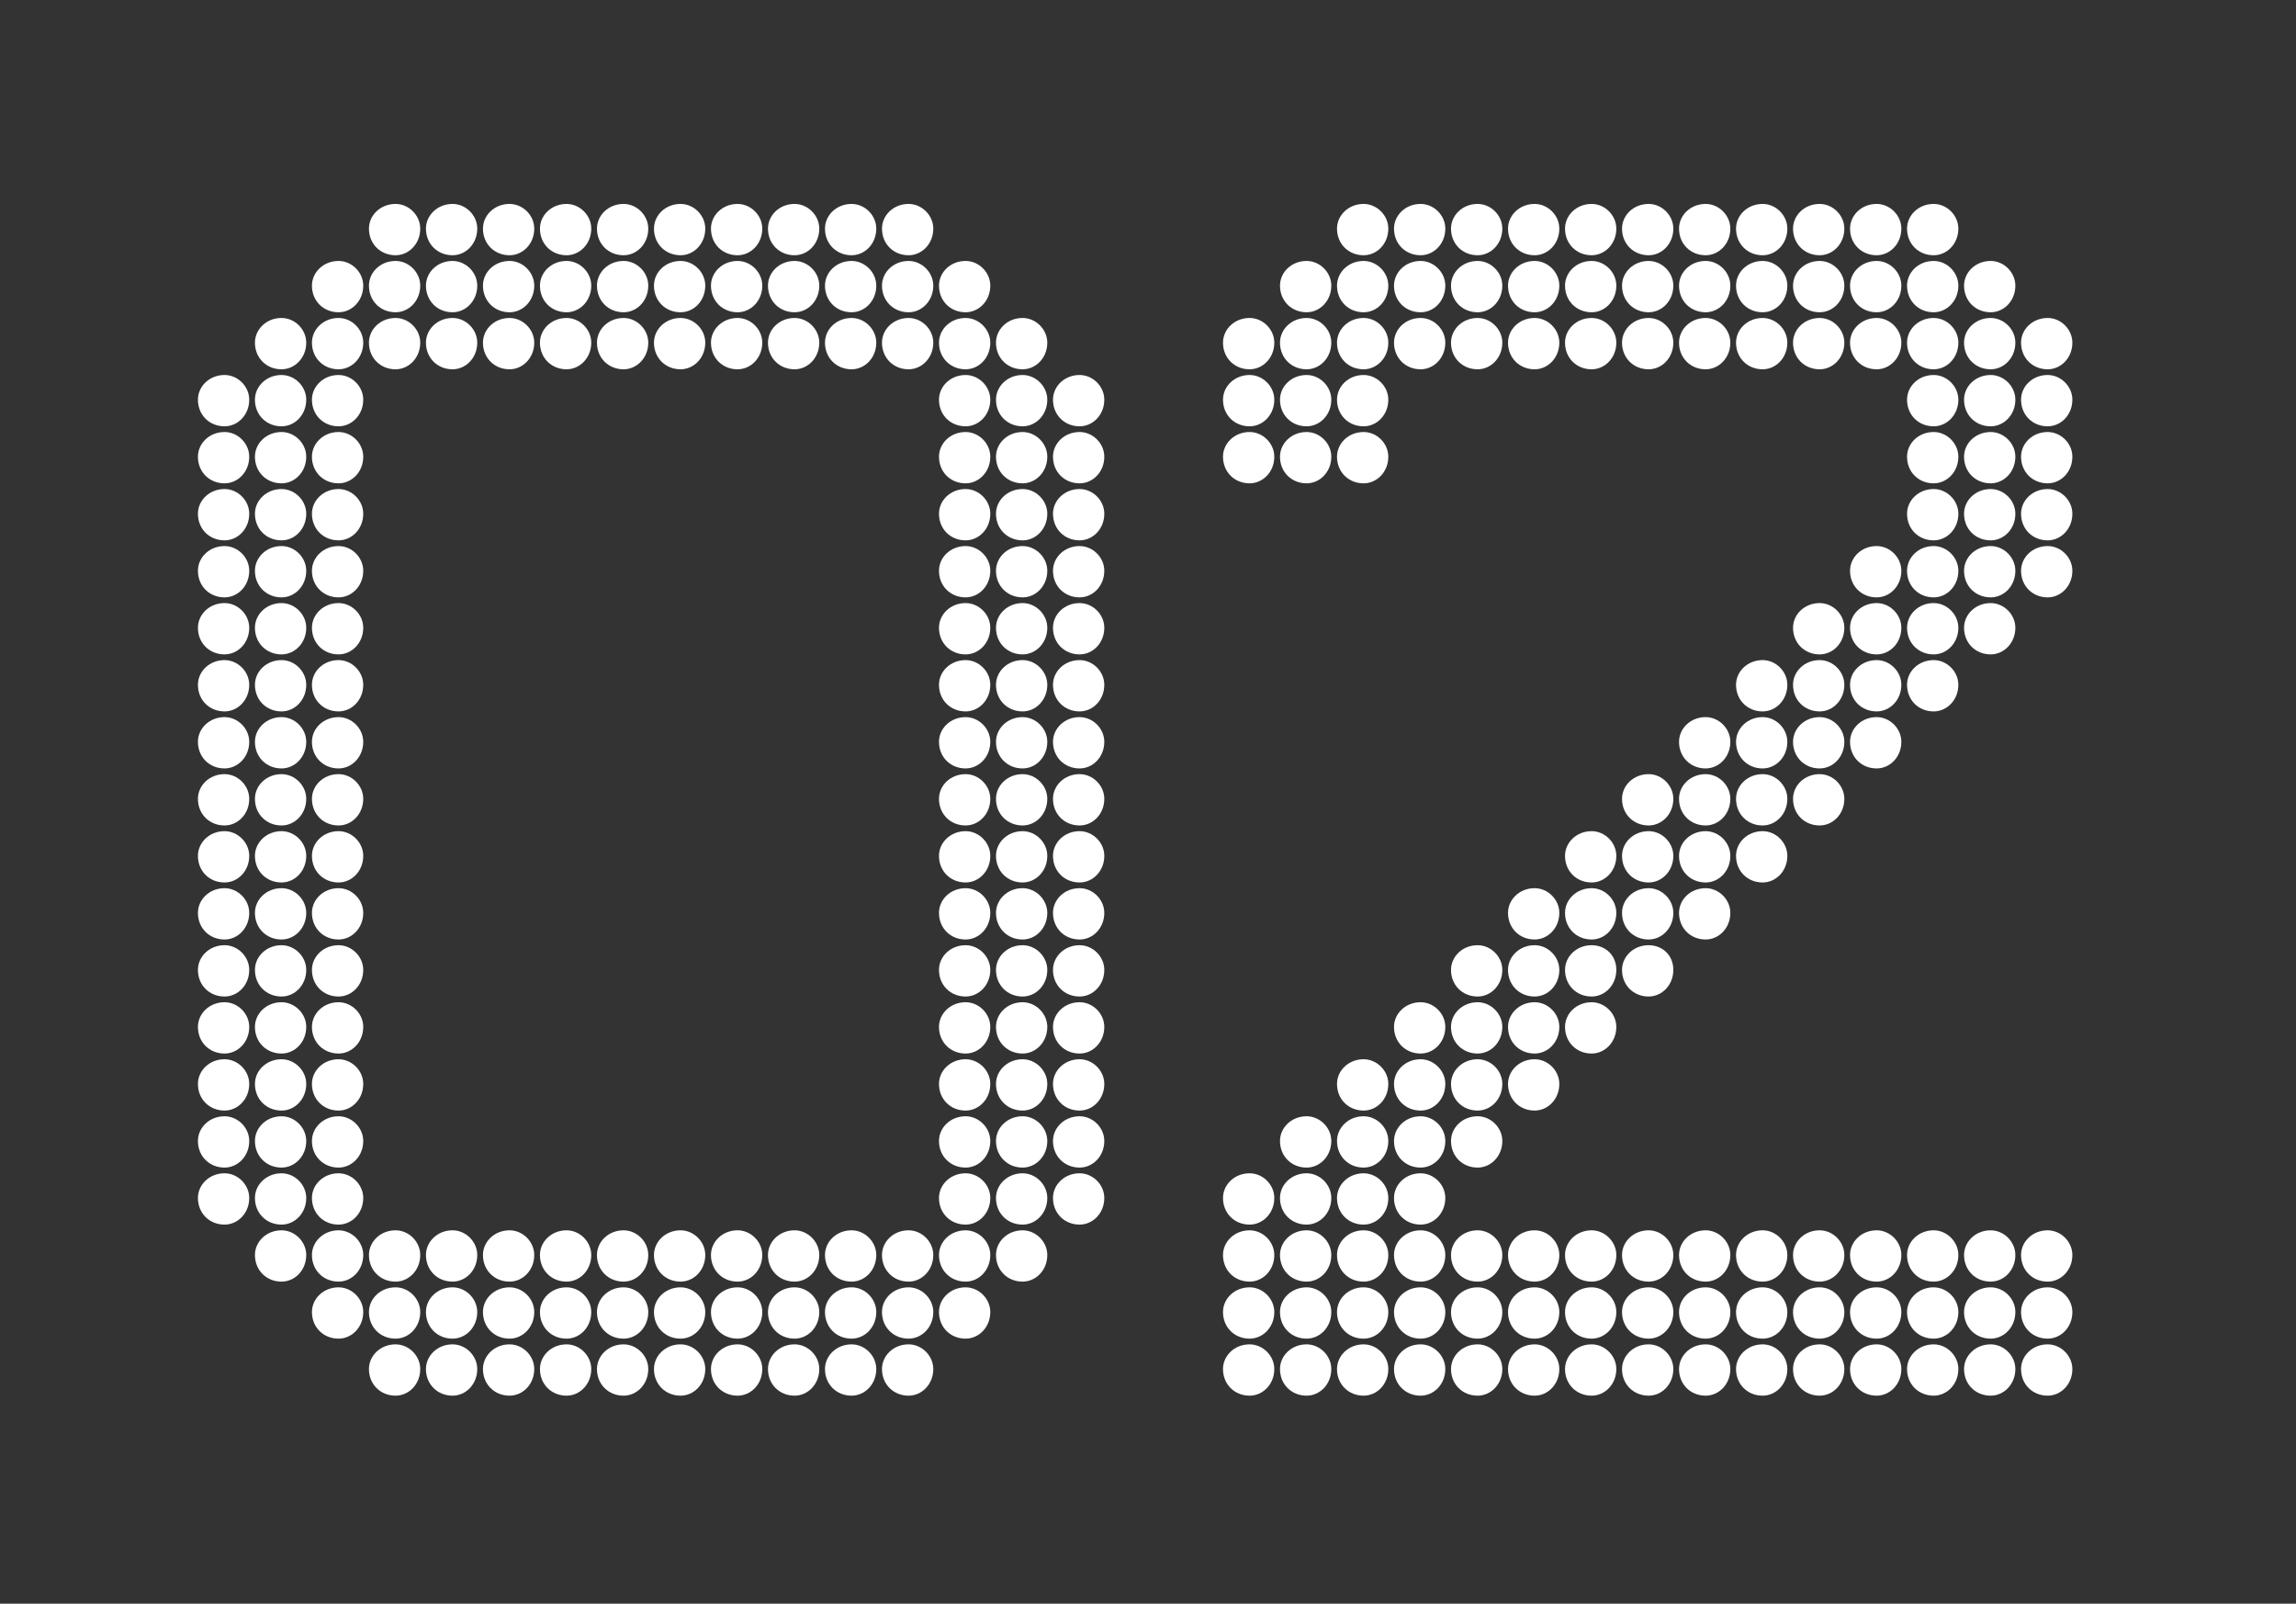
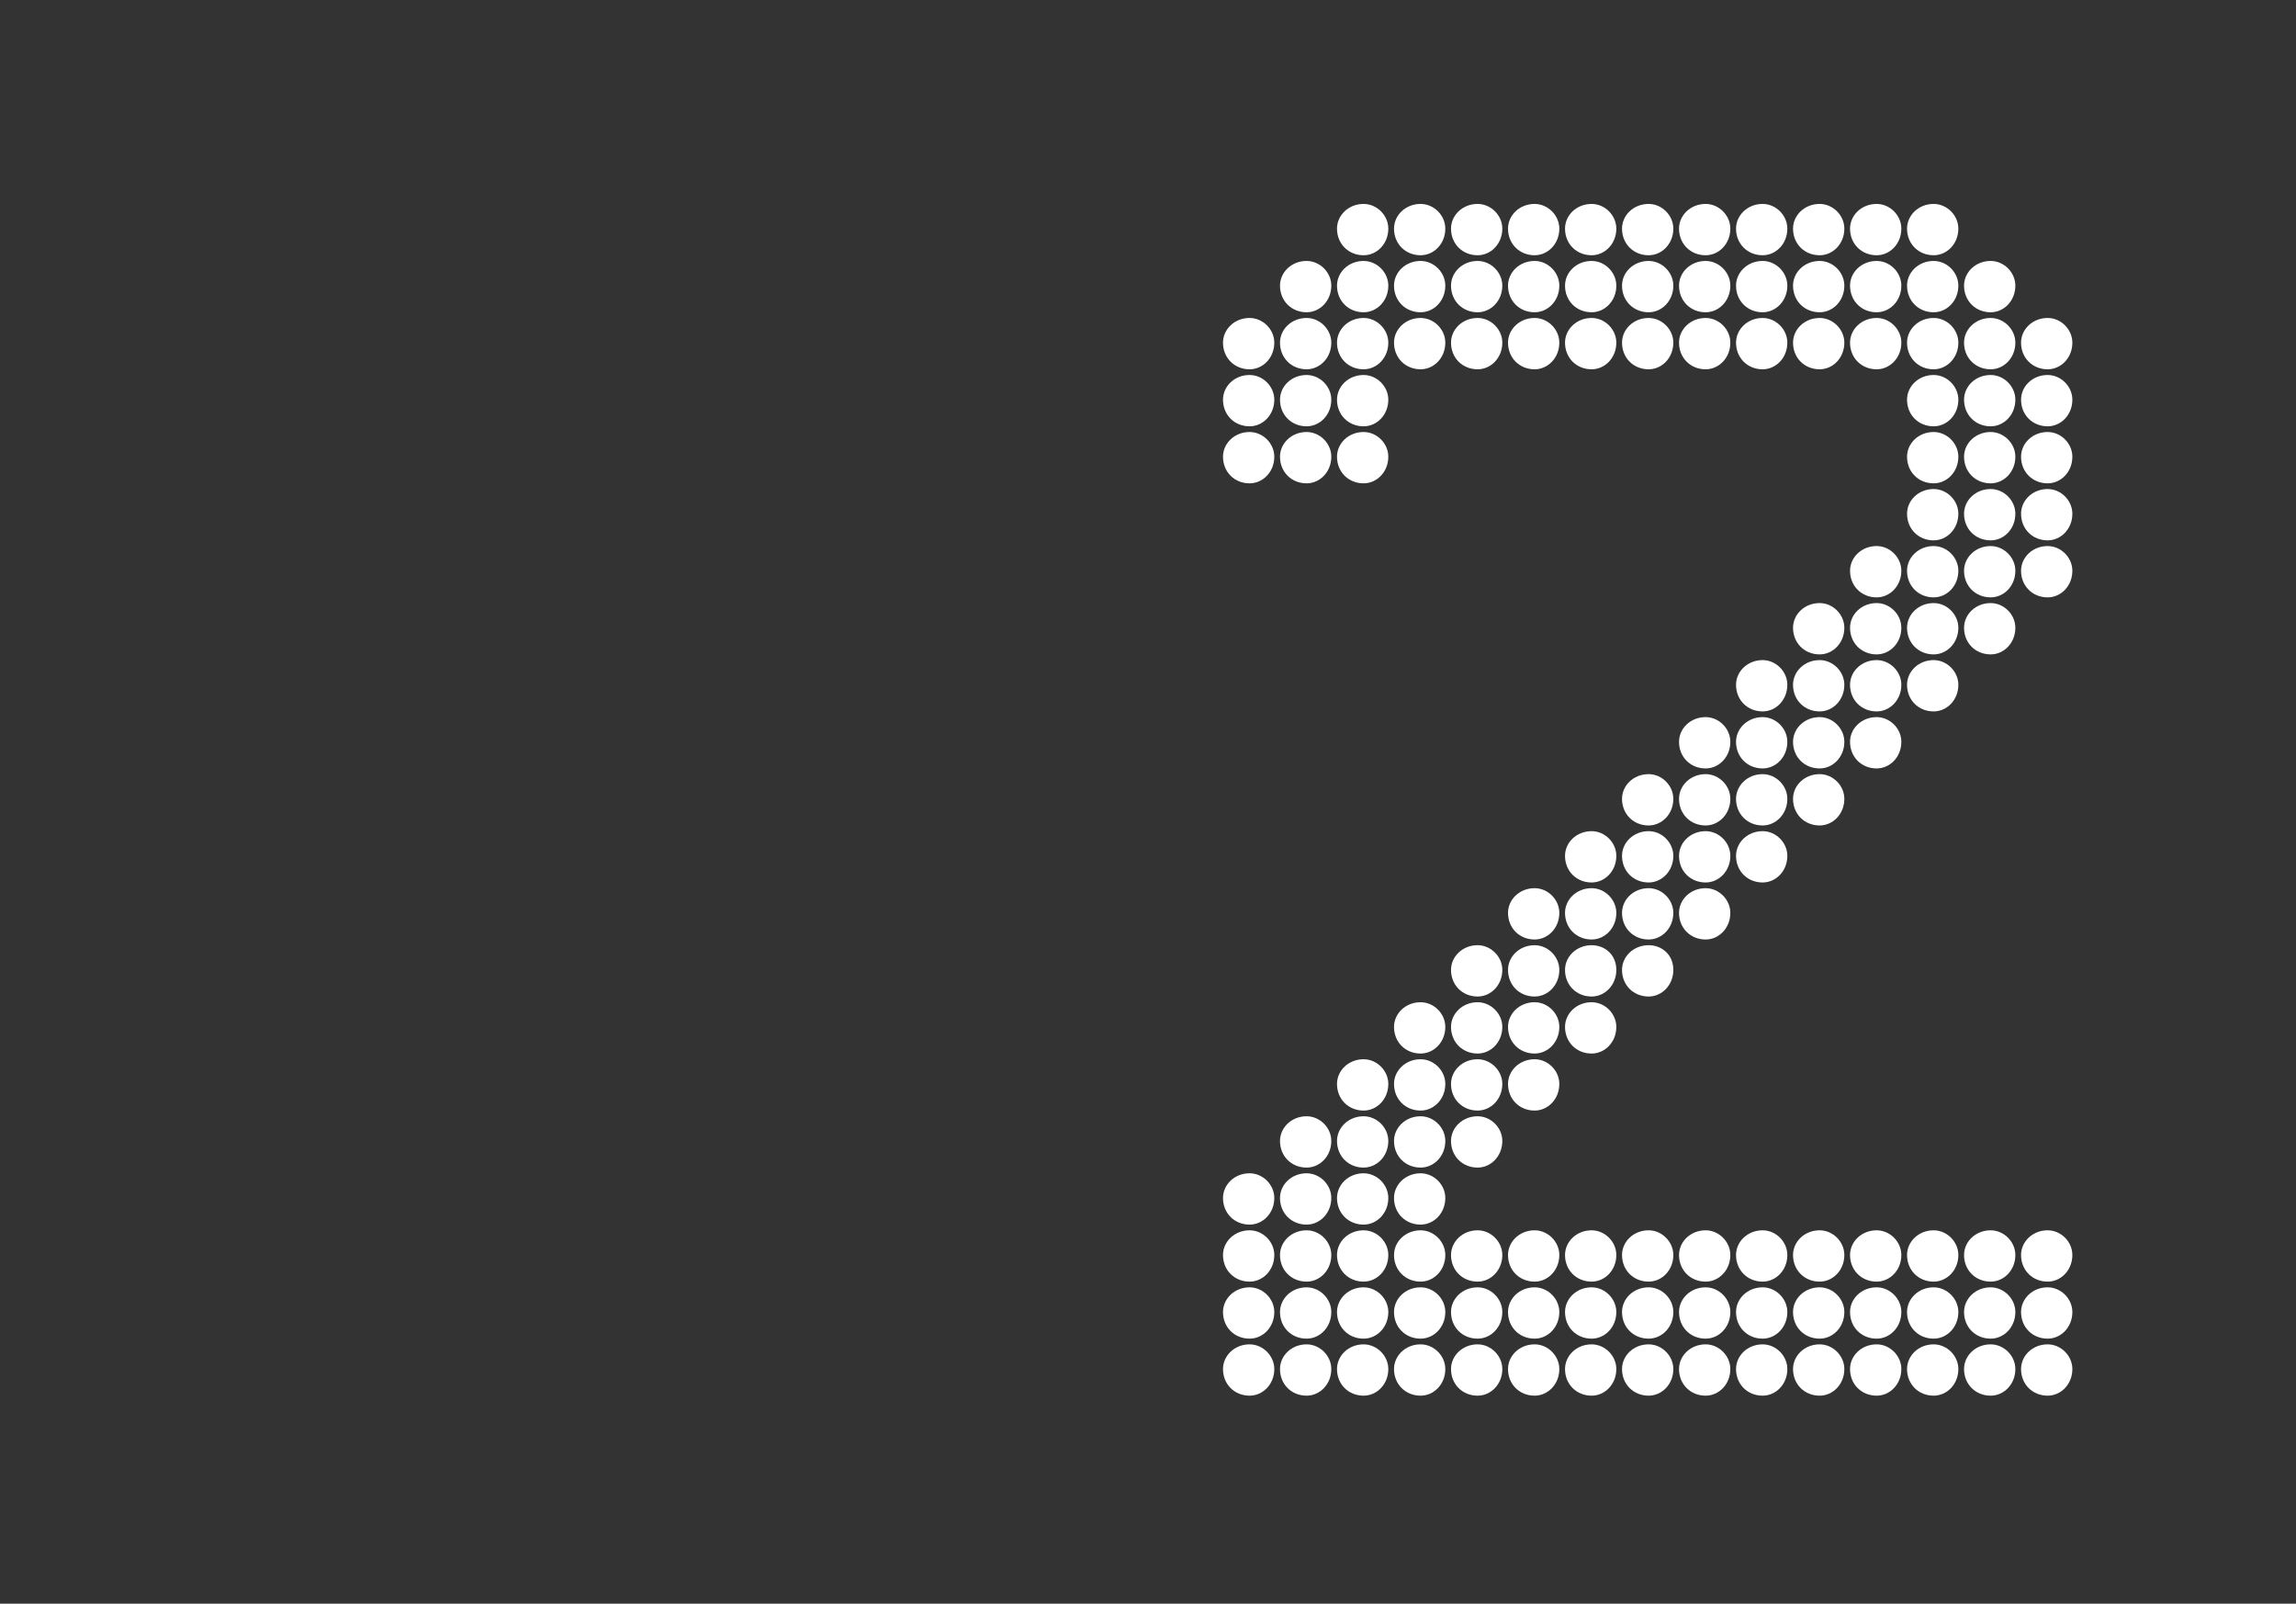
<svg xmlns="http://www.w3.org/2000/svg" fill="none" viewBox="0 0 116 81" height="81" width="116">
  <rect x="0" y="0" width="116" height="81" fill="#333333" stroke="none" />
-   <path fill="white" d="M17.104 67.612C16.336 67.612 15.76 67.036 15.76 66.268C15.76 65.596 16.336 65.02 17.104 65.02C17.776 65.02 18.352 65.596 18.352 66.268C18.352 67.036 17.776 67.612 17.104 67.612ZM10 60.508C10 59.836 10.576 59.26 11.344 59.26C12.016 59.26 12.592 59.836 12.592 60.508C12.592 61.276 12.016 61.852 11.344 61.852C10.576 61.852 10 61.276 10 60.508ZM10 57.628C10 56.956 10.576 56.38 11.344 56.38C12.016 56.38 12.592 56.956 12.592 57.628C12.592 58.396 12.016 58.972 11.344 58.972C10.576 58.972 10 58.396 10 57.628ZM10 54.748C10 54.076 10.576 53.5 11.344 53.5C12.016 53.5 12.592 54.076 12.592 54.748C12.592 55.516 12.016 56.092 11.344 56.092C10.576 56.092 10 55.516 10 54.748ZM10 51.868C10 51.196 10.576 50.62 11.344 50.62C12.016 50.62 12.592 51.196 12.592 51.868C12.592 52.636 12.016 53.212 11.344 53.212C10.576 53.212 10 52.636 10 51.868ZM10 48.988C10 48.316 10.576 47.74 11.344 47.74C12.016 47.74 12.592 48.316 12.592 48.988C12.592 49.756 12.016 50.332 11.344 50.332C10.576 50.332 10 49.756 10 48.988ZM10 46.108C10 45.436 10.576 44.86 11.344 44.86C12.016 44.86 12.592 45.436 12.592 46.108C12.592 46.876 12.016 47.452 11.344 47.452C10.576 47.452 10 46.876 10 46.108ZM10 43.228C10 42.556 10.576 41.98 11.344 41.98C12.016 41.98 12.592 42.556 12.592 43.228C12.592 43.996 12.016 44.572 11.344 44.572C10.576 44.572 10 43.996 10 43.228ZM10 40.348C10 39.676 10.576 39.1 11.344 39.1C12.016 39.1 12.592 39.676 12.592 40.348C12.592 41.116 12.016 41.692 11.344 41.692C10.576 41.692 10 41.116 10 40.348ZM10 37.468C10 36.796 10.576 36.22 11.344 36.22C12.016 36.22 12.592 36.796 12.592 37.468C12.592 38.236 12.016 38.812 11.344 38.812C10.576 38.812 10 38.236 10 37.468ZM10 34.588C10 33.916 10.576 33.34 11.344 33.34C12.016 33.34 12.592 33.916 12.592 34.588C12.592 35.356 12.016 35.932 11.344 35.932C10.576 35.932 10 35.356 10 34.588ZM10 31.708C10 31.036 10.576 30.46 11.344 30.46C12.016 30.46 12.592 31.036 12.592 31.708C12.592 32.476 12.016 33.052 11.344 33.052C10.576 33.052 10 32.476 10 31.708ZM10 28.828C10 28.156 10.576 27.58 11.344 27.58C12.016 27.58 12.592 28.156 12.592 28.828C12.592 29.596 12.016 30.172 11.344 30.172C10.576 30.172 10 29.596 10 28.828ZM10 25.948C10 25.276 10.576 24.7 11.344 24.7C12.016 24.7 12.592 25.276 12.592 25.948C12.592 26.716 12.016 27.292 11.344 27.292C10.576 27.292 10 26.716 10 25.948ZM10 23.068C10 22.396 10.576 21.82 11.344 21.82C12.016 21.82 12.592 22.396 12.592 23.068C12.592 23.836 12.016 24.412 11.344 24.412C10.576 24.412 10 23.836 10 23.068ZM10 20.188C10 19.516 10.576 18.94 11.344 18.94C12.016 18.94 12.592 19.516 12.592 20.188C12.592 20.956 12.016 21.532 11.344 21.532C10.576 21.532 10 20.956 10 20.188ZM12.88 63.388C12.88 62.716 13.456 62.14 14.224 62.14C14.896 62.14 15.472 62.716 15.472 63.388C15.472 64.156 14.896 64.732 14.224 64.732C13.456 64.732 12.88 64.156 12.88 63.388ZM12.88 60.508C12.88 59.836 13.456 59.26 14.224 59.26C14.896 59.26 15.472 59.836 15.472 60.508C15.472 61.276 14.896 61.852 14.224 61.852C13.456 61.852 12.88 61.276 12.88 60.508ZM12.88 57.628C12.88 56.956 13.456 56.38 14.224 56.38C14.896 56.38 15.472 56.956 15.472 57.628C15.472 58.396 14.896 58.972 14.224 58.972C13.456 58.972 12.88 58.396 12.88 57.628ZM12.88 54.748C12.88 54.076 13.456 53.5 14.224 53.5C14.896 53.5 15.472 54.076 15.472 54.748C15.472 55.516 14.896 56.092 14.224 56.092C13.456 56.092 12.88 55.516 12.88 54.748ZM12.88 51.868C12.88 51.196 13.456 50.62 14.224 50.62C14.896 50.62 15.472 51.196 15.472 51.868C15.472 52.636 14.896 53.212 14.224 53.212C13.456 53.212 12.88 52.636 12.88 51.868ZM12.88 48.988C12.88 48.316 13.456 47.74 14.224 47.74C14.896 47.74 15.472 48.316 15.472 48.988C15.472 49.756 14.896 50.332 14.224 50.332C13.456 50.332 12.88 49.756 12.88 48.988ZM12.88 46.108C12.88 45.436 13.456 44.86 14.224 44.86C14.896 44.86 15.472 45.436 15.472 46.108C15.472 46.876 14.896 47.452 14.224 47.452C13.456 47.452 12.88 46.876 12.88 46.108ZM12.88 43.228C12.88 42.556 13.456 41.98 14.224 41.98C14.896 41.98 15.472 42.556 15.472 43.228C15.472 43.996 14.896 44.572 14.224 44.572C13.456 44.572 12.88 43.996 12.88 43.228ZM12.88 40.348C12.88 39.676 13.456 39.1 14.224 39.1C14.896 39.1 15.472 39.676 15.472 40.348C15.472 41.116 14.896 41.692 14.224 41.692C13.456 41.692 12.88 41.116 12.88 40.348ZM12.88 37.468C12.88 36.796 13.456 36.22 14.224 36.22C14.896 36.22 15.472 36.796 15.472 37.468C15.472 38.236 14.896 38.812 14.224 38.812C13.456 38.812 12.88 38.236 12.88 37.468ZM12.88 34.588C12.88 33.916 13.456 33.34 14.224 33.34C14.896 33.34 15.472 33.916 15.472 34.588C15.472 35.356 14.896 35.932 14.224 35.932C13.456 35.932 12.88 35.356 12.88 34.588ZM12.88 31.708C12.88 31.036 13.456 30.46 14.224 30.46C14.896 30.46 15.472 31.036 15.472 31.708C15.472 32.476 14.896 33.052 14.224 33.052C13.456 33.052 12.88 32.476 12.88 31.708ZM12.88 28.828C12.88 28.156 13.456 27.58 14.224 27.58C14.896 27.58 15.472 28.156 15.472 28.828C15.472 29.596 14.896 30.172 14.224 30.172C13.456 30.172 12.88 29.596 12.88 28.828ZM12.88 25.948C12.88 25.276 13.456 24.7 14.224 24.7C14.896 24.7 15.472 25.276 15.472 25.948C15.472 26.716 14.896 27.292 14.224 27.292C13.456 27.292 12.88 26.716 12.88 25.948ZM12.88 23.068C12.88 22.396 13.456 21.82 14.224 21.82C14.896 21.82 15.472 22.396 15.472 23.068C15.472 23.836 14.896 24.412 14.224 24.412C13.456 24.412 12.88 23.836 12.88 23.068ZM12.88 20.188C12.88 19.516 13.456 18.94 14.224 18.94C14.896 18.94 15.472 19.516 15.472 20.188C15.472 20.956 14.896 21.532 14.224 21.532C13.456 21.532 12.88 20.956 12.88 20.188ZM12.88 17.308C12.88 16.636 13.456 16.06 14.224 16.06C14.896 16.06 15.472 16.636 15.472 17.308C15.472 18.076 14.896 18.652 14.224 18.652C13.456 18.652 12.88 18.076 12.88 17.308ZM15.76 63.388C15.76 62.716 16.336 62.14 17.104 62.14C17.776 62.14 18.352 62.716 18.352 63.388C18.352 64.156 17.776 64.732 17.104 64.732C16.336 64.732 15.76 64.156 15.76 63.388ZM15.76 60.508C15.76 59.836 16.336 59.26 17.104 59.26C17.776 59.26 18.352 59.836 18.352 60.508C18.352 61.276 17.776 61.852 17.104 61.852C16.336 61.852 15.76 61.276 15.76 60.508ZM15.76 57.628C15.76 56.956 16.336 56.38 17.104 56.38C17.776 56.38 18.352 56.956 18.352 57.628C18.352 58.396 17.776 58.972 17.104 58.972C16.336 58.972 15.76 58.396 15.76 57.628ZM15.76 54.748C15.76 54.076 16.336 53.5 17.104 53.5C17.776 53.5 18.352 54.076 18.352 54.748C18.352 55.516 17.776 56.092 17.104 56.092C16.336 56.092 15.76 55.516 15.76 54.748ZM15.76 51.868C15.76 51.196 16.336 50.62 17.104 50.62C17.776 50.62 18.352 51.196 18.352 51.868C18.352 52.636 17.776 53.212 17.104 53.212C16.336 53.212 15.76 52.636 15.76 51.868ZM15.76 48.988C15.76 48.316 16.336 47.74 17.104 47.74C17.776 47.74 18.352 48.316 18.352 48.988C18.352 49.756 17.776 50.332 17.104 50.332C16.336 50.332 15.76 49.756 15.76 48.988ZM15.76 46.108C15.76 45.436 16.336 44.86 17.104 44.86C17.776 44.86 18.352 45.436 18.352 46.108C18.352 46.876 17.776 47.452 17.104 47.452C16.336 47.452 15.76 46.876 15.76 46.108ZM15.76 43.228C15.76 42.556 16.336 41.98 17.104 41.98C17.776 41.98 18.352 42.556 18.352 43.228C18.352 43.996 17.776 44.572 17.104 44.572C16.336 44.572 15.76 43.996 15.76 43.228ZM15.76 40.348C15.76 39.676 16.336 39.1 17.104 39.1C17.776 39.1 18.352 39.676 18.352 40.348C18.352 41.116 17.776 41.692 17.104 41.692C16.336 41.692 15.76 41.116 15.76 40.348ZM15.76 37.468C15.76 36.796 16.336 36.22 17.104 36.22C17.776 36.22 18.352 36.796 18.352 37.468C18.352 38.236 17.776 38.812 17.104 38.812C16.336 38.812 15.76 38.236 15.76 37.468ZM15.76 34.588C15.76 33.916 16.336 33.34 17.104 33.34C17.776 33.34 18.352 33.916 18.352 34.588C18.352 35.356 17.776 35.932 17.104 35.932C16.336 35.932 15.76 35.356 15.76 34.588ZM15.76 31.708C15.76 31.036 16.336 30.46 17.104 30.46C17.776 30.46 18.352 31.036 18.352 31.708C18.352 32.476 17.776 33.052 17.104 33.052C16.336 33.052 15.76 32.476 15.76 31.708ZM15.76 28.828C15.76 28.156 16.336 27.58 17.104 27.58C17.776 27.58 18.352 28.156 18.352 28.828C18.352 29.596 17.776 30.172 17.104 30.172C16.336 30.172 15.76 29.596 15.76 28.828ZM15.76 25.948C15.76 25.276 16.336 24.7 17.104 24.7C17.776 24.7 18.352 25.276 18.352 25.948C18.352 26.716 17.776 27.292 17.104 27.292C16.336 27.292 15.76 26.716 15.76 25.948ZM15.76 23.068C15.76 22.396 16.336 21.82 17.104 21.82C17.776 21.82 18.352 22.396 18.352 23.068C18.352 23.836 17.776 24.412 17.104 24.412C16.336 24.412 15.76 23.836 15.76 23.068ZM15.76 20.188C15.76 19.516 16.336 18.94 17.104 18.94C17.776 18.94 18.352 19.516 18.352 20.188C18.352 20.956 17.776 21.532 17.104 21.532C16.336 21.532 15.76 20.956 15.76 20.188ZM15.76 17.308C15.76 16.636 16.336 16.06 17.104 16.06C17.776 16.06 18.352 16.636 18.352 17.308C18.352 18.076 17.776 18.652 17.104 18.652C16.336 18.652 15.76 18.076 15.76 17.308ZM15.76 14.428C15.76 13.756 16.336 13.18 17.104 13.18C17.776 13.18 18.352 13.756 18.352 14.428C18.352 15.196 17.776 15.772 17.104 15.772C16.336 15.772 15.76 15.196 15.76 14.428ZM18.64 69.148C18.64 68.476 19.216 67.9 19.984 67.9C20.656 67.9 21.232 68.476 21.232 69.148C21.232 69.916 20.656 70.492 19.984 70.492C19.216 70.492 18.64 69.916 18.64 69.148ZM18.64 66.268C18.64 65.596 19.216 65.02 19.984 65.02C20.656 65.02 21.232 65.596 21.232 66.268C21.232 67.036 20.656 67.612 19.984 67.612C19.216 67.612 18.64 67.036 18.64 66.268ZM18.64 63.388C18.64 62.716 19.216 62.14 19.984 62.14C20.656 62.14 21.232 62.716 21.232 63.388C21.232 64.156 20.656 64.732 19.984 64.732C19.216 64.732 18.64 64.156 18.64 63.388ZM18.64 17.308C18.64 16.636 19.216 16.06 19.984 16.06C20.656 16.06 21.232 16.636 21.232 17.308C21.232 18.076 20.656 18.652 19.984 18.652C19.216 18.652 18.64 18.076 18.64 17.308ZM18.64 14.428C18.64 13.756 19.216 13.18 19.984 13.18C20.656 13.18 21.232 13.756 21.232 14.428C21.232 15.196 20.656 15.772 19.984 15.772C19.216 15.772 18.64 15.196 18.64 14.428ZM18.64 11.548C18.64 10.876 19.216 10.3 19.984 10.3C20.656 10.3 21.232 10.876 21.232 11.548C21.232 12.316 20.656 12.892 19.984 12.892C19.216 12.892 18.64 12.316 18.64 11.548ZM21.52 69.148C21.52 68.476 22.096 67.9 22.864 67.9C23.536 67.9 24.112 68.476 24.112 69.148C24.112 69.916 23.536 70.492 22.864 70.492C22.096 70.492 21.52 69.916 21.52 69.148ZM21.52 66.268C21.52 65.596 22.096 65.02 22.864 65.02C23.536 65.02 24.112 65.596 24.112 66.268C24.112 67.036 23.536 67.612 22.864 67.612C22.096 67.612 21.52 67.036 21.52 66.268ZM21.52 63.388C21.52 62.716 22.096 62.14 22.864 62.14C23.536 62.14 24.112 62.716 24.112 63.388C24.112 64.156 23.536 64.732 22.864 64.732C22.096 64.732 21.52 64.156 21.52 63.388ZM21.52 17.308C21.52 16.636 22.096 16.06 22.864 16.06C23.536 16.06 24.112 16.636 24.112 17.308C24.112 18.076 23.536 18.652 22.864 18.652C22.096 18.652 21.52 18.076 21.52 17.308ZM21.52 14.428C21.52 13.756 22.096 13.18 22.864 13.18C23.536 13.18 24.112 13.756 24.112 14.428C24.112 15.196 23.536 15.772 22.864 15.772C22.096 15.772 21.52 15.196 21.52 14.428ZM21.52 11.548C21.52 10.876 22.096 10.3 22.864 10.3C23.536 10.3 24.112 10.876 24.112 11.548C24.112 12.316 23.536 12.892 22.864 12.892C22.096 12.892 21.52 12.316 21.52 11.548ZM24.4 69.148C24.4 68.476 24.976 67.9 25.744 67.9C26.416 67.9 26.992 68.476 26.992 69.148C26.992 69.916 26.416 70.492 25.744 70.492C24.976 70.492 24.4 69.916 24.4 69.148ZM24.4 66.268C24.4 65.596 24.976 65.02 25.744 65.02C26.416 65.02 26.992 65.596 26.992 66.268C26.992 67.036 26.416 67.612 25.744 67.612C24.976 67.612 24.4 67.036 24.4 66.268ZM24.4 63.388C24.4 62.716 24.976 62.14 25.744 62.14C26.416 62.14 26.992 62.716 26.992 63.388C26.992 64.156 26.416 64.732 25.744 64.732C24.976 64.732 24.4 64.156 24.4 63.388ZM24.4 17.308C24.4 16.636 24.976 16.06 25.744 16.06C26.416 16.06 26.992 16.636 26.992 17.308C26.992 18.076 26.416 18.652 25.744 18.652C24.976 18.652 24.4 18.076 24.4 17.308ZM24.4 14.428C24.4 13.756 24.976 13.18 25.744 13.18C26.416 13.18 26.992 13.756 26.992 14.428C26.992 15.196 26.416 15.772 25.744 15.772C24.976 15.772 24.4 15.196 24.4 14.428ZM24.4 11.548C24.4 10.876 24.976 10.3 25.744 10.3C26.416 10.3 26.992 10.876 26.992 11.548C26.992 12.316 26.416 12.892 25.744 12.892C24.976 12.892 24.4 12.316 24.4 11.548ZM27.28 69.148C27.28 68.476 27.856 67.9 28.624 67.9C29.296 67.9 29.872 68.476 29.872 69.148C29.872 69.916 29.296 70.492 28.624 70.492C27.856 70.492 27.28 69.916 27.28 69.148ZM27.28 66.268C27.28 65.596 27.856 65.02 28.624 65.02C29.296 65.02 29.872 65.596 29.872 66.268C29.872 67.036 29.296 67.612 28.624 67.612C27.856 67.612 27.28 67.036 27.28 66.268ZM27.28 63.388C27.28 62.716 27.856 62.14 28.624 62.14C29.296 62.14 29.872 62.716 29.872 63.388C29.872 64.156 29.296 64.732 28.624 64.732C27.856 64.732 27.28 64.156 27.28 63.388ZM27.28 17.308C27.28 16.636 27.856 16.06 28.624 16.06C29.296 16.06 29.872 16.636 29.872 17.308C29.872 18.076 29.296 18.652 28.624 18.652C27.856 18.652 27.28 18.076 27.28 17.308ZM27.28 14.428C27.28 13.756 27.856 13.18 28.624 13.18C29.296 13.18 29.872 13.756 29.872 14.428C29.872 15.196 29.296 15.772 28.624 15.772C27.856 15.772 27.28 15.196 27.28 14.428ZM27.28 11.548C27.28 10.876 27.856 10.3 28.624 10.3C29.296 10.3 29.872 10.876 29.872 11.548C29.872 12.316 29.296 12.892 28.624 12.892C27.856 12.892 27.28 12.316 27.28 11.548ZM30.16 69.148C30.16 68.476 30.736 67.9 31.504 67.9C32.176 67.9 32.752 68.476 32.752 69.148C32.752 69.916 32.176 70.492 31.504 70.492C30.736 70.492 30.16 69.916 30.16 69.148ZM30.16 66.268C30.16 65.596 30.736 65.02 31.504 65.02C32.176 65.02 32.752 65.596 32.752 66.268C32.752 67.036 32.176 67.612 31.504 67.612C30.736 67.612 30.16 67.036 30.16 66.268ZM30.16 63.388C30.16 62.716 30.736 62.14 31.504 62.14C32.176 62.14 32.752 62.716 32.752 63.388C32.752 64.156 32.176 64.732 31.504 64.732C30.736 64.732 30.16 64.156 30.16 63.388ZM30.16 17.308C30.16 16.636 30.736 16.06 31.504 16.06C32.176 16.06 32.752 16.636 32.752 17.308C32.752 18.076 32.176 18.652 31.504 18.652C30.736 18.652 30.16 18.076 30.16 17.308ZM30.16 14.428C30.16 13.756 30.736 13.18 31.504 13.18C32.176 13.18 32.752 13.756 32.752 14.428C32.752 15.196 32.176 15.772 31.504 15.772C30.736 15.772 30.16 15.196 30.16 14.428ZM30.16 11.548C30.16 10.876 30.736 10.3 31.504 10.3C32.176 10.3 32.752 10.876 32.752 11.548C32.752 12.316 32.176 12.892 31.504 12.892C30.736 12.892 30.16 12.316 30.16 11.548ZM33.04 69.148C33.04 68.476 33.616 67.9 34.384 67.9C35.056 67.9 35.632 68.476 35.632 69.148C35.632 69.916 35.056 70.492 34.384 70.492C33.616 70.492 33.04 69.916 33.04 69.148ZM33.04 66.268C33.04 65.596 33.616 65.02 34.384 65.02C35.056 65.02 35.632 65.596 35.632 66.268C35.632 67.036 35.056 67.612 34.384 67.612C33.616 67.612 33.04 67.036 33.04 66.268ZM33.04 63.388C33.04 62.716 33.616 62.14 34.384 62.14C35.056 62.14 35.632 62.716 35.632 63.388C35.632 64.156 35.056 64.732 34.384 64.732C33.616 64.732 33.04 64.156 33.04 63.388ZM33.04 17.308C33.04 16.636 33.616 16.06 34.384 16.06C35.056 16.06 35.632 16.636 35.632 17.308C35.632 18.076 35.056 18.652 34.384 18.652C33.616 18.652 33.04 18.076 33.04 17.308ZM33.04 14.428C33.04 13.756 33.616 13.18 34.384 13.18C35.056 13.18 35.632 13.756 35.632 14.428C35.632 15.196 35.056 15.772 34.384 15.772C33.616 15.772 33.04 15.196 33.04 14.428ZM33.04 11.548C33.04 10.876 33.616 10.3 34.384 10.3C35.056 10.3 35.632 10.876 35.632 11.548C35.632 12.316 35.056 12.892 34.384 12.892C33.616 12.892 33.04 12.316 33.04 11.548ZM35.92 69.148C35.92 68.476 36.496 67.9 37.264 67.9C37.936 67.9 38.512 68.476 38.512 69.148C38.512 69.916 37.936 70.492 37.264 70.492C36.496 70.492 35.92 69.916 35.92 69.148ZM35.92 66.268C35.92 65.596 36.496 65.02 37.264 65.02C37.936 65.02 38.512 65.596 38.512 66.268C38.512 67.036 37.936 67.612 37.264 67.612C36.496 67.612 35.92 67.036 35.92 66.268ZM35.92 63.388C35.92 62.716 36.496 62.14 37.264 62.14C37.936 62.14 38.512 62.716 38.512 63.388C38.512 64.156 37.936 64.732 37.264 64.732C36.496 64.732 35.92 64.156 35.92 63.388ZM35.92 17.308C35.92 16.636 36.496 16.06 37.264 16.06C37.936 16.06 38.512 16.636 38.512 17.308C38.512 18.076 37.936 18.652 37.264 18.652C36.496 18.652 35.92 18.076 35.92 17.308ZM35.92 14.428C35.92 13.756 36.496 13.18 37.264 13.18C37.936 13.18 38.512 13.756 38.512 14.428C38.512 15.196 37.936 15.772 37.264 15.772C36.496 15.772 35.92 15.196 35.92 14.428ZM35.92 11.548C35.92 10.876 36.496 10.3 37.264 10.3C37.936 10.3 38.512 10.876 38.512 11.548C38.512 12.316 37.936 12.892 37.264 12.892C36.496 12.892 35.92 12.316 35.92 11.548ZM38.8 69.148C38.8 68.476 39.376 67.9 40.144 67.9C40.816 67.9 41.392 68.476 41.392 69.148C41.392 69.916 40.816 70.492 40.144 70.492C39.376 70.492 38.8 69.916 38.8 69.148ZM38.8 66.268C38.8 65.596 39.376 65.02 40.144 65.02C40.816 65.02 41.392 65.596 41.392 66.268C41.392 67.036 40.816 67.612 40.144 67.612C39.376 67.612 38.8 67.036 38.8 66.268ZM38.8 63.388C38.8 62.716 39.376 62.14 40.144 62.14C40.816 62.14 41.392 62.716 41.392 63.388C41.392 64.156 40.816 64.732 40.144 64.732C39.376 64.732 38.8 64.156 38.8 63.388ZM38.8 17.308C38.8 16.636 39.376 16.06 40.144 16.06C40.816 16.06 41.392 16.636 41.392 17.308C41.392 18.076 40.816 18.652 40.144 18.652C39.376 18.652 38.8 18.076 38.8 17.308ZM38.8 14.428C38.8 13.756 39.376 13.18 40.144 13.18C40.816 13.18 41.392 13.756 41.392 14.428C41.392 15.196 40.816 15.772 40.144 15.772C39.376 15.772 38.8 15.196 38.8 14.428ZM38.8 11.548C38.8 10.876 39.376 10.3 40.144 10.3C40.816 10.3 41.392 10.876 41.392 11.548C41.392 12.316 40.816 12.892 40.144 12.892C39.376 12.892 38.8 12.316 38.8 11.548ZM41.68 69.148C41.68 68.476 42.256 67.9 43.024 67.9C43.696 67.9 44.272 68.476 44.272 69.148C44.272 69.916 43.696 70.492 43.024 70.492C42.256 70.492 41.68 69.916 41.68 69.148ZM41.68 66.268C41.68 65.596 42.256 65.02 43.024 65.02C43.696 65.02 44.272 65.596 44.272 66.268C44.272 67.036 43.696 67.612 43.024 67.612C42.256 67.612 41.68 67.036 41.68 66.268ZM41.68 63.388C41.68 62.716 42.256 62.14 43.024 62.14C43.696 62.14 44.272 62.716 44.272 63.388C44.272 64.156 43.696 64.732 43.024 64.732C42.256 64.732 41.68 64.156 41.68 63.388ZM41.68 17.308C41.68 16.636 42.256 16.06 43.024 16.06C43.696 16.06 44.272 16.636 44.272 17.308C44.272 18.076 43.696 18.652 43.024 18.652C42.256 18.652 41.68 18.076 41.68 17.308ZM41.68 14.428C41.68 13.756 42.256 13.18 43.024 13.18C43.696 13.18 44.272 13.756 44.272 14.428C44.272 15.196 43.696 15.772 43.024 15.772C42.256 15.772 41.68 15.196 41.68 14.428ZM41.68 11.548C41.68 10.876 42.256 10.3 43.024 10.3C43.696 10.3 44.272 10.876 44.272 11.548C44.272 12.316 43.696 12.892 43.024 12.892C42.256 12.892 41.68 12.316 41.68 11.548ZM44.56 69.148C44.56 68.476 45.136 67.9 45.904 67.9C46.576 67.9 47.152 68.476 47.152 69.148C47.152 69.916 46.576 70.492 45.904 70.492C45.136 70.492 44.56 69.916 44.56 69.148ZM44.56 66.268C44.56 65.596 45.136 65.02 45.904 65.02C46.576 65.02 47.152 65.596 47.152 66.268C47.152 67.036 46.576 67.612 45.904 67.612C45.136 67.612 44.56 67.036 44.56 66.268ZM44.56 63.388C44.56 62.716 45.136 62.14 45.904 62.14C46.576 62.14 47.152 62.716 47.152 63.388C47.152 64.156 46.576 64.732 45.904 64.732C45.136 64.732 44.56 64.156 44.56 63.388ZM44.56 17.308C44.56 16.636 45.136 16.06 45.904 16.06C46.576 16.06 47.152 16.636 47.152 17.308C47.152 18.076 46.576 18.652 45.904 18.652C45.136 18.652 44.56 18.076 44.56 17.308ZM44.56 14.428C44.56 13.756 45.136 13.18 45.904 13.18C46.576 13.18 47.152 13.756 47.152 14.428C47.152 15.196 46.576 15.772 45.904 15.772C45.136 15.772 44.56 15.196 44.56 14.428ZM44.56 11.548C44.56 10.876 45.136 10.3 45.904 10.3C46.576 10.3 47.152 10.876 47.152 11.548C47.152 12.316 46.576 12.892 45.904 12.892C45.136 12.892 44.56 12.316 44.56 11.548ZM47.44 66.268C47.44 65.596 48.016 65.02 48.784 65.02C49.456 65.02 50.032 65.596 50.032 66.268C50.032 67.036 49.456 67.612 48.784 67.612C48.016 67.612 47.44 67.036 47.44 66.268ZM47.44 63.388C47.44 62.716 48.016 62.14 48.784 62.14C49.456 62.14 50.032 62.716 50.032 63.388C50.032 64.156 49.456 64.732 48.784 64.732C48.016 64.732 47.44 64.156 47.44 63.388ZM47.44 60.508C47.44 59.836 48.016 59.26 48.784 59.26C49.456 59.26 50.032 59.836 50.032 60.508C50.032 61.276 49.456 61.852 48.784 61.852C48.016 61.852 47.44 61.276 47.44 60.508ZM47.44 57.628C47.44 56.956 48.016 56.38 48.784 56.38C49.456 56.38 50.032 56.956 50.032 57.628C50.032 58.396 49.456 58.972 48.784 58.972C48.016 58.972 47.44 58.396 47.44 57.628ZM47.44 54.748C47.44 54.076 48.016 53.5 48.784 53.5C49.456 53.5 50.032 54.076 50.032 54.748C50.032 55.516 49.456 56.092 48.784 56.092C48.016 56.092 47.44 55.516 47.44 54.748ZM47.44 51.868C47.44 51.196 48.016 50.62 48.784 50.62C49.456 50.62 50.032 51.196 50.032 51.868C50.032 52.636 49.456 53.212 48.784 53.212C48.016 53.212 47.44 52.636 47.44 51.868ZM47.44 48.988C47.44 48.316 48.016 47.74 48.784 47.74C49.456 47.74 50.032 48.316 50.032 48.988C50.032 49.756 49.456 50.332 48.784 50.332C48.016 50.332 47.44 49.756 47.44 48.988ZM47.44 46.108C47.44 45.436 48.016 44.86 48.784 44.86C49.456 44.86 50.032 45.436 50.032 46.108C50.032 46.876 49.456 47.452 48.784 47.452C48.016 47.452 47.44 46.876 47.44 46.108ZM47.44 43.228C47.44 42.556 48.016 41.98 48.784 41.98C49.456 41.98 50.032 42.556 50.032 43.228C50.032 43.996 49.456 44.572 48.784 44.572C48.016 44.572 47.44 43.996 47.44 43.228ZM47.44 40.348C47.44 39.676 48.016 39.1 48.784 39.1C49.456 39.1 50.032 39.676 50.032 40.348C50.032 41.116 49.456 41.692 48.784 41.692C48.016 41.692 47.44 41.116 47.44 40.348ZM47.44 37.468C47.44 36.796 48.016 36.22 48.784 36.22C49.456 36.22 50.032 36.796 50.032 37.468C50.032 38.236 49.456 38.812 48.784 38.812C48.016 38.812 47.44 38.236 47.44 37.468ZM47.44 34.588C47.44 33.916 48.016 33.34 48.784 33.34C49.456 33.34 50.032 33.916 50.032 34.588C50.032 35.356 49.456 35.932 48.784 35.932C48.016 35.932 47.44 35.356 47.44 34.588ZM47.44 31.708C47.44 31.036 48.016 30.46 48.784 30.46C49.456 30.46 50.032 31.036 50.032 31.708C50.032 32.476 49.456 33.052 48.784 33.052C48.016 33.052 47.44 32.476 47.44 31.708ZM47.44 28.828C47.44 28.156 48.016 27.58 48.784 27.58C49.456 27.58 50.032 28.156 50.032 28.828C50.032 29.596 49.456 30.172 48.784 30.172C48.016 30.172 47.44 29.596 47.44 28.828ZM47.44 25.948C47.44 25.276 48.016 24.7 48.784 24.7C49.456 24.7 50.032 25.276 50.032 25.948C50.032 26.716 49.456 27.292 48.784 27.292C48.016 27.292 47.44 26.716 47.44 25.948ZM47.44 23.068C47.44 22.396 48.016 21.82 48.784 21.82C49.456 21.82 50.032 22.396 50.032 23.068C50.032 23.836 49.456 24.412 48.784 24.412C48.016 24.412 47.44 23.836 47.44 23.068ZM47.44 20.188C47.44 19.516 48.016 18.94 48.784 18.94C49.456 18.94 50.032 19.516 50.032 20.188C50.032 20.956 49.456 21.532 48.784 21.532C48.016 21.532 47.44 20.956 47.44 20.188ZM47.44 17.308C47.44 16.636 48.016 16.06 48.784 16.06C49.456 16.06 50.032 16.636 50.032 17.308C50.032 18.076 49.456 18.652 48.784 18.652C48.016 18.652 47.44 18.076 47.44 17.308ZM47.44 14.428C47.44 13.756 48.016 13.18 48.784 13.18C49.456 13.18 50.032 13.756 50.032 14.428C50.032 15.196 49.456 15.772 48.784 15.772C48.016 15.772 47.44 15.196 47.44 14.428ZM50.32 63.388C50.32 62.716 50.896 62.14 51.664 62.14C52.336 62.14 52.912 62.716 52.912 63.388C52.912 64.156 52.336 64.732 51.664 64.732C50.896 64.732 50.32 64.156 50.32 63.388ZM50.32 60.508C50.32 59.836 50.896 59.26 51.664 59.26C52.336 59.26 52.912 59.836 52.912 60.508C52.912 61.276 52.336 61.852 51.664 61.852C50.896 61.852 50.32 61.276 50.32 60.508ZM50.32 57.628C50.32 56.956 50.896 56.38 51.664 56.38C52.336 56.38 52.912 56.956 52.912 57.628C52.912 58.396 52.336 58.972 51.664 58.972C50.896 58.972 50.32 58.396 50.32 57.628ZM50.32 54.748C50.32 54.076 50.896 53.5 51.664 53.5C52.336 53.5 52.912 54.076 52.912 54.748C52.912 55.516 52.336 56.092 51.664 56.092C50.896 56.092 50.32 55.516 50.32 54.748ZM50.32 51.868C50.32 51.196 50.896 50.62 51.664 50.62C52.336 50.62 52.912 51.196 52.912 51.868C52.912 52.636 52.336 53.212 51.664 53.212C50.896 53.212 50.32 52.636 50.32 51.868ZM50.32 48.988C50.32 48.316 50.896 47.74 51.664 47.74C52.336 47.74 52.912 48.316 52.912 48.988C52.912 49.756 52.336 50.332 51.664 50.332C50.896 50.332 50.32 49.756 50.32 48.988ZM50.32 46.108C50.32 45.436 50.896 44.86 51.664 44.86C52.336 44.86 52.912 45.436 52.912 46.108C52.912 46.876 52.336 47.452 51.664 47.452C50.896 47.452 50.32 46.876 50.32 46.108ZM50.32 43.228C50.32 42.556 50.896 41.98 51.664 41.98C52.336 41.98 52.912 42.556 52.912 43.228C52.912 43.996 52.336 44.572 51.664 44.572C50.896 44.572 50.32 43.996 50.32 43.228ZM50.32 40.348C50.32 39.676 50.896 39.1 51.664 39.1C52.336 39.1 52.912 39.676 52.912 40.348C52.912 41.116 52.336 41.692 51.664 41.692C50.896 41.692 50.32 41.116 50.32 40.348ZM50.32 37.468C50.32 36.796 50.896 36.22 51.664 36.22C52.336 36.22 52.912 36.796 52.912 37.468C52.912 38.236 52.336 38.812 51.664 38.812C50.896 38.812 50.32 38.236 50.32 37.468ZM50.32 34.588C50.32 33.916 50.896 33.34 51.664 33.34C52.336 33.34 52.912 33.916 52.912 34.588C52.912 35.356 52.336 35.932 51.664 35.932C50.896 35.932 50.32 35.356 50.32 34.588ZM50.32 31.708C50.32 31.036 50.896 30.46 51.664 30.46C52.336 30.46 52.912 31.036 52.912 31.708C52.912 32.476 52.336 33.052 51.664 33.052C50.896 33.052 50.32 32.476 50.32 31.708ZM50.32 28.828C50.32 28.156 50.896 27.58 51.664 27.58C52.336 27.58 52.912 28.156 52.912 28.828C52.912 29.596 52.336 30.172 51.664 30.172C50.896 30.172 50.32 29.596 50.32 28.828ZM50.32 25.948C50.32 25.276 50.896 24.7 51.664 24.7C52.336 24.7 52.912 25.276 52.912 25.948C52.912 26.716 52.336 27.292 51.664 27.292C50.896 27.292 50.32 26.716 50.32 25.948ZM50.32 23.068C50.32 22.396 50.896 21.82 51.664 21.82C52.336 21.82 52.912 22.396 52.912 23.068C52.912 23.836 52.336 24.412 51.664 24.412C50.896 24.412 50.32 23.836 50.32 23.068ZM50.32 20.188C50.32 19.516 50.896 18.94 51.664 18.94C52.336 18.94 52.912 19.516 52.912 20.188C52.912 20.956 52.336 21.532 51.664 21.532C50.896 21.532 50.32 20.956 50.32 20.188ZM50.32 17.308C50.32 16.636 50.896 16.06 51.664 16.06C52.336 16.06 52.912 16.636 52.912 17.308C52.912 18.076 52.336 18.652 51.664 18.652C50.896 18.652 50.32 18.076 50.32 17.308ZM53.2 60.508C53.2 59.836 53.776 59.26 54.544 59.26C55.216 59.26 55.792 59.836 55.792 60.508C55.792 61.276 55.216 61.852 54.544 61.852C53.776 61.852 53.2 61.276 53.2 60.508ZM53.2 57.628C53.2 56.956 53.776 56.38 54.544 56.38C55.216 56.38 55.792 56.956 55.792 57.628C55.792 58.396 55.216 58.972 54.544 58.972C53.776 58.972 53.2 58.396 53.2 57.628ZM53.2 54.748C53.2 54.076 53.776 53.5 54.544 53.5C55.216 53.5 55.792 54.076 55.792 54.748C55.792 55.516 55.216 56.092 54.544 56.092C53.776 56.092 53.2 55.516 53.2 54.748ZM53.2 51.868C53.2 51.196 53.776 50.62 54.544 50.62C55.216 50.62 55.792 51.196 55.792 51.868C55.792 52.636 55.216 53.212 54.544 53.212C53.776 53.212 53.2 52.636 53.2 51.868ZM53.2 48.988C53.2 48.316 53.776 47.74 54.544 47.74C55.216 47.74 55.792 48.316 55.792 48.988C55.792 49.756 55.216 50.332 54.544 50.332C53.776 50.332 53.2 49.756 53.2 48.988ZM53.2 46.108C53.2 45.436 53.776 44.86 54.544 44.86C55.216 44.86 55.792 45.436 55.792 46.108C55.792 46.876 55.216 47.452 54.544 47.452C53.776 47.452 53.2 46.876 53.2 46.108ZM53.2 43.228C53.2 42.556 53.776 41.98 54.544 41.98C55.216 41.98 55.792 42.556 55.792 43.228C55.792 43.996 55.216 44.572 54.544 44.572C53.776 44.572 53.2 43.996 53.2 43.228ZM53.2 40.348C53.2 39.676 53.776 39.1 54.544 39.1C55.216 39.1 55.792 39.676 55.792 40.348C55.792 41.116 55.216 41.692 54.544 41.692C53.776 41.692 53.2 41.116 53.2 40.348ZM53.2 37.468C53.2 36.796 53.776 36.22 54.544 36.22C55.216 36.22 55.792 36.796 55.792 37.468C55.792 38.236 55.216 38.812 54.544 38.812C53.776 38.812 53.2 38.236 53.2 37.468ZM53.2 34.588C53.2 33.916 53.776 33.34 54.544 33.34C55.216 33.34 55.792 33.916 55.792 34.588C55.792 35.356 55.216 35.932 54.544 35.932C53.776 35.932 53.2 35.356 53.2 34.588ZM53.2 31.708C53.2 31.036 53.776 30.46 54.544 30.46C55.216 30.46 55.792 31.036 55.792 31.708C55.792 32.476 55.216 33.052 54.544 33.052C53.776 33.052 53.2 32.476 53.2 31.708ZM53.2 28.828C53.2 28.156 53.776 27.58 54.544 27.58C55.216 27.58 55.792 28.156 55.792 28.828C55.792 29.596 55.216 30.172 54.544 30.172C53.776 30.172 53.2 29.596 53.2 28.828ZM53.2 25.948C53.2 25.276 53.776 24.7 54.544 24.7C55.216 24.7 55.792 25.276 55.792 25.948C55.792 26.716 55.216 27.292 54.544 27.292C53.776 27.292 53.2 26.716 53.2 25.948ZM53.2 23.068C53.2 22.396 53.776 21.82 54.544 21.82C55.216 21.82 55.792 22.396 55.792 23.068C55.792 23.836 55.216 24.412 54.544 24.412C53.776 24.412 53.2 23.836 53.2 23.068ZM53.2 20.188C53.2 19.516 53.776 18.94 54.544 18.94C55.216 18.94 55.792 19.516 55.792 20.188C55.792 20.956 55.216 21.532 54.544 21.532C53.776 21.532 53.2 20.956 53.2 20.188Z" />
  <path fill="white" d="M68.893 67.612C68.125 67.612 67.549 67.036 67.549 66.268C67.549 65.596 68.125 65.02 68.893 65.02C69.565 65.02 70.141 65.596 70.141 66.268C70.141 67.036 69.565 67.612 68.893 67.612ZM61.789 69.148C61.789 68.476 62.365 67.9 63.133 67.9C63.805 67.9 64.381 68.476 64.381 69.148C64.381 69.916 63.805 70.492 63.133 70.492C62.365 70.492 61.789 69.916 61.789 69.148ZM61.789 66.268C61.789 65.596 62.365 65.02 63.133 65.02C63.805 65.02 64.381 65.596 64.381 66.268C64.381 67.036 63.805 67.612 63.133 67.612C62.365 67.612 61.789 67.036 61.789 66.268ZM61.789 63.388C61.789 62.716 62.365 62.14 63.133 62.14C63.805 62.14 64.381 62.716 64.381 63.388C64.381 64.156 63.805 64.732 63.133 64.732C62.365 64.732 61.789 64.156 61.789 63.388ZM61.789 60.508C61.789 59.836 62.365 59.26 63.133 59.26C63.805 59.26 64.381 59.836 64.381 60.508C64.381 61.276 63.805 61.852 63.133 61.852C62.365 61.852 61.789 61.276 61.789 60.508ZM61.789 23.068C61.789 22.396 62.365 21.82 63.133 21.82C63.805 21.82 64.381 22.396 64.381 23.068C64.381 23.836 63.805 24.412 63.133 24.412C62.365 24.412 61.789 23.836 61.789 23.068ZM61.789 20.188C61.789 19.516 62.365 18.94 63.133 18.94C63.805 18.94 64.381 19.516 64.381 20.188C64.381 20.956 63.805 21.532 63.133 21.532C62.365 21.532 61.789 20.956 61.789 20.188ZM61.789 17.308C61.789 16.636 62.365 16.06 63.133 16.06C63.805 16.06 64.381 16.636 64.381 17.308C64.381 18.076 63.805 18.652 63.133 18.652C62.365 18.652 61.789 18.076 61.789 17.308ZM64.669 69.148C64.669 68.476 65.245 67.9 66.013 67.9C66.685 67.9 67.261 68.476 67.261 69.148C67.261 69.916 66.685 70.492 66.013 70.492C65.245 70.492 64.669 69.916 64.669 69.148ZM64.669 66.268C64.669 65.596 65.245 65.02 66.013 65.02C66.685 65.02 67.261 65.596 67.261 66.268C67.261 67.036 66.685 67.612 66.013 67.612C65.245 67.612 64.669 67.036 64.669 66.268ZM64.669 63.388C64.669 62.716 65.245 62.14 66.013 62.14C66.685 62.14 67.261 62.716 67.261 63.388C67.261 64.156 66.685 64.732 66.013 64.732C65.245 64.732 64.669 64.156 64.669 63.388ZM64.669 60.508C64.669 59.836 65.245 59.26 66.013 59.26C66.685 59.26 67.261 59.836 67.261 60.508C67.261 61.276 66.685 61.852 66.013 61.852C65.245 61.852 64.669 61.276 64.669 60.508ZM64.669 57.628C64.669 56.956 65.245 56.38 66.013 56.38C66.685 56.38 67.261 56.956 67.261 57.628C67.261 58.396 66.685 58.972 66.013 58.972C65.245 58.972 64.669 58.396 64.669 57.628ZM64.669 23.068C64.669 22.396 65.245 21.82 66.013 21.82C66.685 21.82 67.261 22.396 67.261 23.068C67.261 23.836 66.685 24.412 66.013 24.412C65.245 24.412 64.669 23.836 64.669 23.068ZM64.669 20.188C64.669 19.516 65.245 18.94 66.013 18.94C66.685 18.94 67.261 19.516 67.261 20.188C67.261 20.956 66.685 21.532 66.013 21.532C65.245 21.532 64.669 20.956 64.669 20.188ZM64.669 17.308C64.669 16.636 65.245 16.06 66.013 16.06C66.685 16.06 67.261 16.636 67.261 17.308C67.261 18.076 66.685 18.652 66.013 18.652C65.245 18.652 64.669 18.076 64.669 17.308ZM64.669 14.428C64.669 13.756 65.245 13.18 66.013 13.18C66.685 13.18 67.261 13.756 67.261 14.428C67.261 15.196 66.685 15.772 66.013 15.772C65.245 15.772 64.669 15.196 64.669 14.428ZM67.549 69.148C67.549 68.476 68.125 67.9 68.893 67.9C69.565 67.9 70.141 68.476 70.141 69.148C70.141 69.916 69.565 70.492 68.893 70.492C68.125 70.492 67.549 69.916 67.549 69.148ZM67.549 63.388C67.549 62.716 68.125 62.14 68.893 62.14C69.565 62.14 70.141 62.716 70.141 63.388C70.141 64.156 69.565 64.732 68.893 64.732C68.125 64.732 67.549 64.156 67.549 63.388ZM67.549 60.508C67.549 59.836 68.125 59.26 68.893 59.26C69.565 59.26 70.141 59.836 70.141 60.508C70.141 61.276 69.565 61.852 68.893 61.852C68.125 61.852 67.549 61.276 67.549 60.508ZM67.549 57.628C67.549 56.956 68.125 56.38 68.893 56.38C69.565 56.38 70.141 56.956 70.141 57.628C70.141 58.396 69.565 58.972 68.893 58.972C68.125 58.972 67.549 58.396 67.549 57.628ZM67.549 54.748C67.549 54.076 68.125 53.5 68.893 53.5C69.565 53.5 70.141 54.076 70.141 54.748C70.141 55.516 69.565 56.092 68.893 56.092C68.125 56.092 67.549 55.516 67.549 54.748ZM67.549 23.068C67.549 22.396 68.125 21.82 68.893 21.82C69.565 21.82 70.141 22.396 70.141 23.068C70.141 23.836 69.565 24.412 68.893 24.412C68.125 24.412 67.549 23.836 67.549 23.068ZM67.549 20.188C67.549 19.516 68.125 18.94 68.893 18.94C69.565 18.94 70.141 19.516 70.141 20.188C70.141 20.956 69.565 21.532 68.893 21.532C68.125 21.532 67.549 20.956 67.549 20.188ZM67.549 17.308C67.549 16.636 68.125 16.06 68.893 16.06C69.565 16.06 70.141 16.636 70.141 17.308C70.141 18.076 69.565 18.652 68.893 18.652C68.125 18.652 67.549 18.076 67.549 17.308ZM67.549 14.428C67.549 13.756 68.125 13.18 68.893 13.18C69.565 13.18 70.141 13.756 70.141 14.428C70.141 15.196 69.565 15.772 68.893 15.772C68.125 15.772 67.549 15.196 67.549 14.428ZM67.549 11.548C67.549 10.876 68.125 10.3 68.893 10.3C69.565 10.3 70.141 10.876 70.141 11.548C70.141 12.316 69.565 12.892 68.893 12.892C68.125 12.892 67.549 12.316 67.549 11.548ZM70.429 69.148C70.429 68.476 71.005 67.9 71.773 67.9C72.445 67.9 73.021 68.476 73.021 69.148C73.021 69.916 72.445 70.492 71.773 70.492C71.005 70.492 70.429 69.916 70.429 69.148ZM70.429 66.268C70.429 65.596 71.005 65.02 71.773 65.02C72.445 65.02 73.021 65.596 73.021 66.268C73.021 67.036 72.445 67.612 71.773 67.612C71.005 67.612 70.429 67.036 70.429 66.268ZM70.429 63.388C70.429 62.716 71.005 62.14 71.773 62.14C72.445 62.14 73.021 62.716 73.021 63.388C73.021 64.156 72.445 64.732 71.773 64.732C71.005 64.732 70.429 64.156 70.429 63.388ZM70.429 60.508C70.429 59.836 71.005 59.26 71.773 59.26C72.445 59.26 73.021 59.836 73.021 60.508C73.021 61.276 72.445 61.852 71.773 61.852C71.005 61.852 70.429 61.276 70.429 60.508ZM70.429 57.628C70.429 56.956 71.005 56.38 71.773 56.38C72.445 56.38 73.021 56.956 73.021 57.628C73.021 58.396 72.445 58.972 71.773 58.972C71.005 58.972 70.429 58.396 70.429 57.628ZM70.429 54.748C70.429 54.076 71.005 53.5 71.773 53.5C72.445 53.5 73.021 54.076 73.021 54.748C73.021 55.516 72.445 56.092 71.773 56.092C71.005 56.092 70.429 55.516 70.429 54.748ZM70.429 51.868C70.429 51.196 71.005 50.62 71.773 50.62C72.445 50.62 73.021 51.196 73.021 51.868C73.021 52.636 72.445 53.212 71.773 53.212C71.005 53.212 70.429 52.636 70.429 51.868ZM70.429 17.308C70.429 16.636 71.005 16.06 71.773 16.06C72.445 16.06 73.021 16.636 73.021 17.308C73.021 18.076 72.445 18.652 71.773 18.652C71.005 18.652 70.429 18.076 70.429 17.308ZM70.429 14.428C70.429 13.756 71.005 13.18 71.773 13.18C72.445 13.18 73.021 13.756 73.021 14.428C73.021 15.196 72.445 15.772 71.773 15.772C71.005 15.772 70.429 15.196 70.429 14.428ZM70.429 11.548C70.429 10.876 71.005 10.3 71.773 10.3C72.445 10.3 73.021 10.876 73.021 11.548C73.021 12.316 72.445 12.892 71.773 12.892C71.005 12.892 70.429 12.316 70.429 11.548ZM73.309 69.148C73.309 68.476 73.885 67.9 74.653 67.9C75.325 67.9 75.901 68.476 75.901 69.148C75.901 69.916 75.325 70.492 74.653 70.492C73.885 70.492 73.309 69.916 73.309 69.148ZM73.309 66.268C73.309 65.596 73.885 65.02 74.653 65.02C75.325 65.02 75.901 65.596 75.901 66.268C75.901 67.036 75.325 67.612 74.653 67.612C73.885 67.612 73.309 67.036 73.309 66.268ZM73.309 63.388C73.309 62.716 73.885 62.14 74.653 62.14C75.325 62.14 75.901 62.716 75.901 63.388C75.901 64.156 75.325 64.732 74.653 64.732C73.885 64.732 73.309 64.156 73.309 63.388ZM73.309 57.628C73.309 56.956 73.885 56.38 74.653 56.38C75.325 56.38 75.901 56.956 75.901 57.628C75.901 58.396 75.325 58.972 74.653 58.972C73.885 58.972 73.309 58.396 73.309 57.628ZM73.309 54.748C73.309 54.076 73.885 53.5 74.653 53.5C75.325 53.5 75.901 54.076 75.901 54.748C75.901 55.516 75.325 56.092 74.653 56.092C73.885 56.092 73.309 55.516 73.309 54.748ZM73.309 51.868C73.309 51.196 73.885 50.62 74.653 50.62C75.325 50.62 75.901 51.196 75.901 51.868C75.901 52.636 75.325 53.212 74.653 53.212C73.885 53.212 73.309 52.636 73.309 51.868ZM73.309 48.988C73.309 48.316 73.885 47.74 74.653 47.74C75.325 47.74 75.901 48.316 75.901 48.988C75.901 49.756 75.325 50.332 74.653 50.332C73.885 50.332 73.309 49.756 73.309 48.988ZM73.309 17.308C73.309 16.636 73.885 16.06 74.653 16.06C75.325 16.06 75.901 16.636 75.901 17.308C75.901 18.076 75.325 18.652 74.653 18.652C73.885 18.652 73.309 18.076 73.309 17.308ZM73.309 14.428C73.309 13.756 73.885 13.18 74.653 13.18C75.325 13.18 75.901 13.756 75.901 14.428C75.901 15.196 75.325 15.772 74.653 15.772C73.885 15.772 73.309 15.196 73.309 14.428ZM73.309 11.548C73.309 10.876 73.885 10.3 74.653 10.3C75.325 10.3 75.901 10.876 75.901 11.548C75.901 12.316 75.325 12.892 74.653 12.892C73.885 12.892 73.309 12.316 73.309 11.548ZM76.189 69.148C76.189 68.476 76.765 67.9 77.533 67.9C78.205 67.9 78.781 68.476 78.781 69.148C78.781 69.916 78.205 70.492 77.533 70.492C76.765 70.492 76.189 69.916 76.189 69.148ZM76.189 66.268C76.189 65.596 76.765 65.02 77.533 65.02C78.205 65.02 78.781 65.596 78.781 66.268C78.781 67.036 78.205 67.612 77.533 67.612C76.765 67.612 76.189 67.036 76.189 66.268ZM76.189 63.388C76.189 62.716 76.765 62.14 77.533 62.14C78.205 62.14 78.781 62.716 78.781 63.388C78.781 64.156 78.205 64.732 77.533 64.732C76.765 64.732 76.189 64.156 76.189 63.388ZM76.189 54.748C76.189 54.076 76.765 53.5 77.533 53.5C78.205 53.5 78.781 54.076 78.781 54.748C78.781 55.516 78.205 56.092 77.533 56.092C76.765 56.092 76.189 55.516 76.189 54.748ZM76.189 51.868C76.189 51.196 76.765 50.62 77.533 50.62C78.205 50.62 78.781 51.196 78.781 51.868C78.781 52.636 78.205 53.212 77.533 53.212C76.765 53.212 76.189 52.636 76.189 51.868ZM76.189 48.988C76.189 48.316 76.765 47.74 77.533 47.74C78.205 47.74 78.781 48.316 78.781 48.988C78.781 49.756 78.205 50.332 77.533 50.332C76.765 50.332 76.189 49.756 76.189 48.988ZM76.189 46.108C76.189 45.436 76.765 44.86 77.533 44.86C78.205 44.86 78.781 45.436 78.781 46.108C78.781 46.876 78.205 47.452 77.533 47.452C76.765 47.452 76.189 46.876 76.189 46.108ZM76.189 17.308C76.189 16.636 76.765 16.06 77.533 16.06C78.205 16.06 78.781 16.636 78.781 17.308C78.781 18.076 78.205 18.652 77.533 18.652C76.765 18.652 76.189 18.076 76.189 17.308ZM76.189 14.428C76.189 13.756 76.765 13.18 77.533 13.18C78.205 13.18 78.781 13.756 78.781 14.428C78.781 15.196 78.205 15.772 77.533 15.772C76.765 15.772 76.189 15.196 76.189 14.428ZM76.189 11.548C76.189 10.876 76.765 10.3 77.533 10.3C78.205 10.3 78.781 10.876 78.781 11.548C78.781 12.316 78.205 12.892 77.533 12.892C76.765 12.892 76.189 12.316 76.189 11.548ZM79.069 69.148C79.069 68.476 79.645 67.9 80.413 67.9C81.085 67.9 81.661 68.476 81.661 69.148C81.661 69.916 81.085 70.492 80.413 70.492C79.645 70.492 79.069 69.916 79.069 69.148ZM79.069 66.268C79.069 65.596 79.645 65.02 80.413 65.02C81.085 65.02 81.661 65.596 81.661 66.268C81.661 67.036 81.085 67.612 80.413 67.612C79.645 67.612 79.069 67.036 79.069 66.268ZM79.069 63.388C79.069 62.716 79.645 62.14 80.413 62.14C81.085 62.14 81.661 62.716 81.661 63.388C81.661 64.156 81.085 64.732 80.413 64.732C79.645 64.732 79.069 64.156 79.069 63.388ZM79.069 51.868C79.069 51.196 79.645 50.62 80.413 50.62C81.085 50.62 81.661 51.196 81.661 51.868C81.661 52.636 81.085 53.212 80.413 53.212C79.645 53.212 79.069 52.636 79.069 51.868ZM79.069 48.988C79.069 48.316 79.645 47.74 80.413 47.74C81.085 47.74 81.661 48.22 81.661 48.988C81.661 49.756 81.085 50.332 80.413 50.332C79.645 50.332 79.069 49.756 79.069 48.988ZM79.069 46.108C79.069 45.436 79.645 44.86 80.413 44.86C81.085 44.86 81.661 45.436 81.661 46.108C81.661 46.876 81.085 47.452 80.413 47.452C79.645 47.452 79.069 46.876 79.069 46.108ZM79.069 43.228C79.069 42.556 79.645 41.98 80.413 41.98C81.085 41.98 81.661 42.556 81.661 43.228C81.661 43.996 81.085 44.572 80.413 44.572C79.645 44.572 79.069 43.996 79.069 43.228ZM79.069 17.308C79.069 16.636 79.645 16.06 80.413 16.06C81.085 16.06 81.661 16.636 81.661 17.308C81.661 18.076 81.085 18.652 80.413 18.652C79.645 18.652 79.069 18.076 79.069 17.308ZM79.069 14.428C79.069 13.756 79.645 13.18 80.413 13.18C81.085 13.18 81.661 13.756 81.661 14.428C81.661 15.196 81.085 15.772 80.413 15.772C79.645 15.772 79.069 15.196 79.069 14.428ZM79.069 11.548C79.069 10.876 79.645 10.3 80.413 10.3C81.085 10.3 81.661 10.876 81.661 11.548C81.661 12.316 81.085 12.892 80.413 12.892C79.645 12.892 79.069 12.316 79.069 11.548ZM81.949 69.148C81.949 68.476 82.525 67.9 83.293 67.9C83.965 67.9 84.541 68.476 84.541 69.148C84.541 69.916 83.965 70.492 83.293 70.492C82.525 70.492 81.949 69.916 81.949 69.148ZM81.949 66.268C81.949 65.596 82.525 65.02 83.293 65.02C83.965 65.02 84.541 65.596 84.541 66.268C84.541 67.036 83.965 67.612 83.293 67.612C82.525 67.612 81.949 67.036 81.949 66.268ZM81.949 63.388C81.949 62.716 82.525 62.14 83.293 62.14C83.965 62.14 84.541 62.716 84.541 63.388C84.541 64.156 83.965 64.732 83.293 64.732C82.525 64.732 81.949 64.156 81.949 63.388ZM81.949 48.988C81.949 48.316 82.525 47.74 83.293 47.74C83.965 47.74 84.541 48.22 84.541 48.988C84.541 49.756 83.965 50.332 83.293 50.332C82.525 50.332 81.949 49.756 81.949 48.988ZM81.949 46.108C81.949 45.436 82.525 44.86 83.293 44.86C83.965 44.86 84.541 45.436 84.541 46.108C84.541 46.876 83.965 47.452 83.293 47.452C82.525 47.452 81.949 46.876 81.949 46.108ZM81.949 43.228C81.949 42.556 82.525 41.98 83.293 41.98C83.965 41.98 84.541 42.556 84.541 43.228C84.541 43.996 83.965 44.572 83.293 44.572C82.525 44.572 81.949 43.996 81.949 43.228ZM81.949 40.348C81.949 39.676 82.525 39.1 83.293 39.1C83.965 39.1 84.541 39.676 84.541 40.348C84.541 41.116 83.965 41.692 83.293 41.692C82.525 41.692 81.949 41.116 81.949 40.348ZM81.949 17.308C81.949 16.636 82.525 16.06 83.293 16.06C83.965 16.06 84.541 16.636 84.541 17.308C84.541 18.076 83.965 18.652 83.293 18.652C82.525 18.652 81.949 18.076 81.949 17.308ZM81.949 14.428C81.949 13.756 82.525 13.18 83.293 13.18C83.965 13.18 84.541 13.756 84.541 14.428C84.541 15.196 83.965 15.772 83.293 15.772C82.525 15.772 81.949 15.196 81.949 14.428ZM81.949 11.548C81.949 10.876 82.525 10.3 83.293 10.3C83.965 10.3 84.541 10.876 84.541 11.548C84.541 12.316 83.965 12.892 83.293 12.892C82.525 12.892 81.949 12.316 81.949 11.548ZM84.829 69.148C84.829 68.476 85.405 67.9 86.173 67.9C86.845 67.9 87.421 68.476 87.421 69.148C87.421 69.916 86.845 70.492 86.173 70.492C85.405 70.492 84.829 69.916 84.829 69.148ZM84.829 66.268C84.829 65.596 85.405 65.02 86.173 65.02C86.845 65.02 87.421 65.596 87.421 66.268C87.421 67.036 86.845 67.612 86.173 67.612C85.405 67.612 84.829 67.036 84.829 66.268ZM84.829 63.388C84.829 62.716 85.405 62.14 86.173 62.14C86.845 62.14 87.421 62.716 87.421 63.388C87.421 64.156 86.845 64.732 86.173 64.732C85.405 64.732 84.829 64.156 84.829 63.388ZM84.829 46.108C84.829 45.436 85.405 44.86 86.173 44.86C86.845 44.86 87.421 45.436 87.421 46.108C87.421 46.876 86.845 47.452 86.173 47.452C85.405 47.452 84.829 46.876 84.829 46.108ZM84.829 43.228C84.829 42.556 85.405 41.98 86.173 41.98C86.845 41.98 87.421 42.556 87.421 43.228C87.421 43.996 86.845 44.572 86.173 44.572C85.405 44.572 84.829 43.996 84.829 43.228ZM84.829 40.348C84.829 39.676 85.405 39.1 86.173 39.1C86.845 39.1 87.421 39.676 87.421 40.348C87.421 41.116 86.845 41.692 86.173 41.692C85.405 41.692 84.829 41.116 84.829 40.348ZM84.829 37.468C84.829 36.796 85.405 36.22 86.173 36.22C86.845 36.22 87.421 36.796 87.421 37.468C87.421 38.236 86.845 38.812 86.173 38.812C85.405 38.812 84.829 38.236 84.829 37.468ZM84.829 17.308C84.829 16.636 85.405 16.06 86.173 16.06C86.845 16.06 87.421 16.636 87.421 17.308C87.421 18.076 86.845 18.652 86.173 18.652C85.405 18.652 84.829 18.076 84.829 17.308ZM84.829 14.428C84.829 13.756 85.405 13.18 86.173 13.18C86.845 13.18 87.421 13.756 87.421 14.428C87.421 15.196 86.845 15.772 86.173 15.772C85.405 15.772 84.829 15.196 84.829 14.428ZM84.829 11.548C84.829 10.876 85.405 10.3 86.173 10.3C86.845 10.3 87.421 10.876 87.421 11.548C87.421 12.316 86.845 12.892 86.173 12.892C85.405 12.892 84.829 12.316 84.829 11.548ZM87.709 69.148C87.709 68.476 88.285 67.9 89.053 67.9C89.725 67.9 90.301 68.476 90.301 69.148C90.301 69.916 89.725 70.492 89.053 70.492C88.285 70.492 87.709 69.916 87.709 69.148ZM87.709 66.268C87.709 65.596 88.285 65.02 89.053 65.02C89.725 65.02 90.301 65.596 90.301 66.268C90.301 67.036 89.725 67.612 89.053 67.612C88.285 67.612 87.709 67.036 87.709 66.268ZM87.709 63.388C87.709 62.716 88.285 62.14 89.053 62.14C89.725 62.14 90.301 62.716 90.301 63.388C90.301 64.156 89.725 64.732 89.053 64.732C88.285 64.732 87.709 64.156 87.709 63.388ZM87.709 43.228C87.709 42.556 88.285 41.98 89.053 41.98C89.725 41.98 90.301 42.556 90.301 43.228C90.301 43.996 89.725 44.572 89.053 44.572C88.285 44.572 87.709 43.996 87.709 43.228ZM87.709 40.348C87.709 39.676 88.285 39.1 89.053 39.1C89.725 39.1 90.301 39.676 90.301 40.348C90.301 41.116 89.725 41.692 89.053 41.692C88.285 41.692 87.709 41.116 87.709 40.348ZM87.709 37.468C87.709 36.796 88.285 36.22 89.053 36.22C89.725 36.22 90.301 36.796 90.301 37.468C90.301 38.236 89.725 38.812 89.053 38.812C88.285 38.812 87.709 38.236 87.709 37.468ZM87.709 34.588C87.709 33.916 88.285 33.34 89.053 33.34C89.725 33.34 90.301 33.916 90.301 34.588C90.301 35.356 89.725 35.932 89.053 35.932C88.285 35.932 87.709 35.356 87.709 34.588ZM87.709 17.308C87.709 16.636 88.285 16.06 89.053 16.06C89.725 16.06 90.301 16.636 90.301 17.308C90.301 18.076 89.725 18.652 89.053 18.652C88.285 18.652 87.709 18.076 87.709 17.308ZM87.709 14.428C87.709 13.756 88.285 13.18 89.053 13.18C89.725 13.18 90.301 13.756 90.301 14.428C90.301 15.196 89.725 15.772 89.053 15.772C88.285 15.772 87.709 15.196 87.709 14.428ZM87.709 11.548C87.709 10.876 88.285 10.3 89.053 10.3C89.725 10.3 90.301 10.876 90.301 11.548C90.301 12.316 89.725 12.892 89.053 12.892C88.285 12.892 87.709 12.316 87.709 11.548ZM90.589 69.148C90.589 68.476 91.165 67.9 91.933 67.9C92.605 67.9 93.181 68.476 93.181 69.148C93.181 69.916 92.605 70.492 91.933 70.492C91.165 70.492 90.589 69.916 90.589 69.148ZM90.589 66.268C90.589 65.596 91.165 65.02 91.933 65.02C92.605 65.02 93.181 65.596 93.181 66.268C93.181 67.036 92.605 67.612 91.933 67.612C91.165 67.612 90.589 67.036 90.589 66.268ZM90.589 63.388C90.589 62.716 91.165 62.14 91.933 62.14C92.605 62.14 93.181 62.716 93.181 63.388C93.181 64.156 92.605 64.732 91.933 64.732C91.165 64.732 90.589 64.156 90.589 63.388ZM90.589 40.348C90.589 39.676 91.165 39.1 91.933 39.1C92.605 39.1 93.181 39.676 93.181 40.348C93.181 41.116 92.605 41.692 91.933 41.692C91.165 41.692 90.589 41.116 90.589 40.348ZM90.589 37.468C90.589 36.796 91.165 36.22 91.933 36.22C92.605 36.22 93.181 36.796 93.181 37.468C93.181 38.236 92.605 38.812 91.933 38.812C91.165 38.812 90.589 38.236 90.589 37.468ZM90.589 34.588C90.589 33.916 91.165 33.34 91.933 33.34C92.605 33.34 93.181 33.916 93.181 34.588C93.181 35.356 92.605 35.932 91.933 35.932C91.165 35.932 90.589 35.356 90.589 34.588ZM90.589 31.708C90.589 31.036 91.165 30.46 91.933 30.46C92.605 30.46 93.181 31.036 93.181 31.708C93.181 32.476 92.605 33.052 91.933 33.052C91.165 33.052 90.589 32.476 90.589 31.708ZM90.589 17.308C90.589 16.636 91.165 16.06 91.933 16.06C92.605 16.06 93.181 16.636 93.181 17.308C93.181 18.076 92.605 18.652 91.933 18.652C91.165 18.652 90.589 18.076 90.589 17.308ZM90.589 14.428C90.589 13.756 91.165 13.18 91.933 13.18C92.605 13.18 93.181 13.756 93.181 14.428C93.181 15.196 92.605 15.772 91.933 15.772C91.165 15.772 90.589 15.196 90.589 14.428ZM90.589 11.548C90.589 10.876 91.165 10.3 91.933 10.3C92.605 10.3 93.181 10.876 93.181 11.548C93.181 12.316 92.605 12.892 91.933 12.892C91.165 12.892 90.589 12.316 90.589 11.548ZM93.469 69.148C93.469 68.476 94.045 67.9 94.813 67.9C95.485 67.9 96.061 68.476 96.061 69.148C96.061 69.916 95.485 70.492 94.813 70.492C94.045 70.492 93.469 69.916 93.469 69.148ZM93.469 66.268C93.469 65.596 94.045 65.02 94.813 65.02C95.485 65.02 96.061 65.596 96.061 66.268C96.061 67.036 95.485 67.612 94.813 67.612C94.045 67.612 93.469 67.036 93.469 66.268ZM93.469 63.388C93.469 62.716 94.045 62.14 94.813 62.14C95.485 62.14 96.061 62.716 96.061 63.388C96.061 64.156 95.485 64.732 94.813 64.732C94.045 64.732 93.469 64.156 93.469 63.388ZM93.469 37.468C93.469 36.796 94.045 36.22 94.813 36.22C95.485 36.22 96.061 36.796 96.061 37.468C96.061 38.236 95.485 38.812 94.813 38.812C94.045 38.812 93.469 38.236 93.469 37.468ZM93.469 34.588C93.469 33.916 94.045 33.34 94.813 33.34C95.485 33.34 96.061 33.916 96.061 34.588C96.061 35.356 95.485 35.932 94.813 35.932C94.045 35.932 93.469 35.356 93.469 34.588ZM93.469 31.708C93.469 31.036 94.045 30.46 94.813 30.46C95.485 30.46 96.061 31.036 96.061 31.708C96.061 32.476 95.485 33.052 94.813 33.052C94.045 33.052 93.469 32.476 93.469 31.708ZM93.469 28.828C93.469 28.156 94.045 27.58 94.813 27.58C95.485 27.58 96.061 28.156 96.061 28.828C96.061 29.596 95.485 30.172 94.813 30.172C94.045 30.172 93.469 29.596 93.469 28.828ZM93.469 17.308C93.469 16.636 94.045 16.06 94.813 16.06C95.485 16.06 96.061 16.636 96.061 17.308C96.061 18.076 95.485 18.652 94.813 18.652C94.045 18.652 93.469 18.076 93.469 17.308ZM93.469 14.428C93.469 13.756 94.045 13.18 94.813 13.18C95.485 13.18 96.061 13.756 96.061 14.428C96.061 15.196 95.485 15.772 94.813 15.772C94.045 15.772 93.469 15.196 93.469 14.428ZM93.469 11.548C93.469 10.876 94.045 10.3 94.813 10.3C95.485 10.3 96.061 10.876 96.061 11.548C96.061 12.316 95.485 12.892 94.813 12.892C94.045 12.892 93.469 12.316 93.469 11.548ZM96.349 69.148C96.349 68.476 96.925 67.9 97.693 67.9C98.365 67.9 98.941 68.476 98.941 69.148C98.941 69.916 98.365 70.492 97.693 70.492C96.925 70.492 96.349 69.916 96.349 69.148ZM96.349 66.268C96.349 65.596 96.925 65.02 97.693 65.02C98.365 65.02 98.941 65.596 98.941 66.268C98.941 67.036 98.365 67.612 97.693 67.612C96.925 67.612 96.349 67.036 96.349 66.268ZM96.349 63.388C96.349 62.716 96.925 62.14 97.693 62.14C98.365 62.14 98.941 62.716 98.941 63.388C98.941 64.156 98.365 64.732 97.693 64.732C96.925 64.732 96.349 64.156 96.349 63.388ZM96.349 34.588C96.349 33.916 96.925 33.34 97.693 33.34C98.365 33.34 98.941 33.916 98.941 34.588C98.941 35.356 98.365 35.932 97.693 35.932C96.925 35.932 96.349 35.356 96.349 34.588ZM96.349 31.708C96.349 31.036 96.925 30.46 97.693 30.46C98.365 30.46 98.941 31.036 98.941 31.708C98.941 32.476 98.365 33.052 97.693 33.052C96.925 33.052 96.349 32.476 96.349 31.708ZM96.349 28.828C96.349 28.156 96.925 27.58 97.693 27.58C98.365 27.58 98.941 28.156 98.941 28.828C98.941 29.596 98.365 30.172 97.693 30.172C96.925 30.172 96.349 29.596 96.349 28.828ZM96.349 25.948C96.349 25.276 96.925 24.7 97.693 24.7C98.365 24.7 98.941 25.276 98.941 25.948C98.941 26.716 98.365 27.292 97.693 27.292C96.925 27.292 96.349 26.716 96.349 25.948ZM96.349 23.068C96.349 22.396 96.925 21.82 97.693 21.82C98.365 21.82 98.941 22.396 98.941 23.068C98.941 23.836 98.365 24.412 97.693 24.412C96.925 24.412 96.349 23.836 96.349 23.068ZM96.349 20.188C96.349 19.516 96.925 18.94 97.693 18.94C98.365 18.94 98.941 19.516 98.941 20.188C98.941 20.956 98.365 21.532 97.693 21.532C96.925 21.532 96.349 20.956 96.349 20.188ZM96.349 17.308C96.349 16.636 96.925 16.06 97.693 16.06C98.365 16.06 98.941 16.636 98.941 17.308C98.941 18.076 98.365 18.652 97.693 18.652C96.925 18.652 96.349 18.076 96.349 17.308ZM96.349 14.428C96.349 13.756 96.925 13.18 97.693 13.18C98.365 13.18 98.941 13.756 98.941 14.428C98.941 15.196 98.365 15.772 97.693 15.772C96.925 15.772 96.349 15.196 96.349 14.428ZM96.349 11.548C96.349 10.876 96.925 10.3 97.693 10.3C98.365 10.3 98.941 10.876 98.941 11.548C98.941 12.316 98.365 12.892 97.693 12.892C96.925 12.892 96.349 12.316 96.349 11.548ZM99.229 69.148C99.229 68.476 99.805 67.9 100.573 67.9C101.245 67.9 101.821 68.476 101.821 69.148C101.821 69.916 101.245 70.492 100.573 70.492C99.805 70.492 99.229 69.916 99.229 69.148ZM99.229 66.268C99.229 65.596 99.805 65.02 100.573 65.02C101.245 65.02 101.821 65.596 101.821 66.268C101.821 67.036 101.245 67.612 100.573 67.612C99.805 67.612 99.229 67.036 99.229 66.268ZM99.229 63.388C99.229 62.716 99.805 62.14 100.573 62.14C101.245 62.14 101.821 62.716 101.821 63.388C101.821 64.156 101.245 64.732 100.573 64.732C99.805 64.732 99.229 64.156 99.229 63.388ZM99.229 31.708C99.229 31.036 99.805 30.46 100.573 30.46C101.245 30.46 101.821 31.036 101.821 31.708C101.821 32.476 101.245 33.052 100.573 33.052C99.805 33.052 99.229 32.476 99.229 31.708ZM99.229 28.828C99.229 28.156 99.805 27.58 100.573 27.58C101.245 27.58 101.821 28.156 101.821 28.828C101.821 29.596 101.245 30.172 100.573 30.172C99.805 30.172 99.229 29.596 99.229 28.828ZM99.229 25.948C99.229 25.276 99.805 24.7 100.573 24.7C101.245 24.7 101.821 25.276 101.821 25.948C101.821 26.716 101.245 27.292 100.573 27.292C99.805 27.292 99.229 26.716 99.229 25.948ZM99.229 23.068C99.229 22.396 99.805 21.82 100.573 21.82C101.245 21.82 101.821 22.396 101.821 23.068C101.821 23.836 101.245 24.412 100.573 24.412C99.805 24.412 99.229 23.836 99.229 23.068ZM99.229 20.188C99.229 19.516 99.805 18.94 100.573 18.94C101.245 18.94 101.821 19.516 101.821 20.188C101.821 20.956 101.245 21.532 100.573 21.532C99.805 21.532 99.229 20.956 99.229 20.188ZM99.229 17.308C99.229 16.636 99.805 16.06 100.573 16.06C101.245 16.06 101.821 16.636 101.821 17.308C101.821 18.076 101.245 18.652 100.573 18.652C99.805 18.652 99.229 18.076 99.229 17.308ZM99.229 14.428C99.229 13.756 99.805 13.18 100.573 13.18C101.245 13.18 101.821 13.756 101.821 14.428C101.821 15.196 101.245 15.772 100.573 15.772C99.805 15.772 99.229 15.196 99.229 14.428ZM102.109 69.148C102.109 68.476 102.685 67.9 103.453 67.9C104.125 67.9 104.701 68.476 104.701 69.148C104.701 69.916 104.125 70.492 103.453 70.492C102.685 70.492 102.109 69.916 102.109 69.148ZM102.109 66.268C102.109 65.596 102.685 65.02 103.453 65.02C104.125 65.02 104.701 65.596 104.701 66.268C104.701 67.036 104.125 67.612 103.453 67.612C102.685 67.612 102.109 67.036 102.109 66.268ZM102.109 63.388C102.109 62.716 102.685 62.14 103.453 62.14C104.125 62.14 104.701 62.716 104.701 63.388C104.701 64.156 104.125 64.732 103.453 64.732C102.685 64.732 102.109 64.156 102.109 63.388ZM102.109 28.828C102.109 28.156 102.685 27.58 103.453 27.58C104.125 27.58 104.701 28.156 104.701 28.828C104.701 29.596 104.125 30.172 103.453 30.172C102.685 30.172 102.109 29.596 102.109 28.828ZM102.109 25.948C102.109 25.276 102.685 24.7 103.453 24.7C104.125 24.7 104.701 25.276 104.701 25.948C104.701 26.716 104.125 27.292 103.453 27.292C102.685 27.292 102.109 26.716 102.109 25.948ZM102.109 23.068C102.109 22.396 102.685 21.82 103.453 21.82C104.125 21.82 104.701 22.396 104.701 23.068C104.701 23.836 104.125 24.412 103.453 24.412C102.685 24.412 102.109 23.836 102.109 23.068ZM102.109 20.188C102.109 19.516 102.685 18.94 103.453 18.94C104.125 18.94 104.701 19.516 104.701 20.188C104.701 20.956 104.125 21.532 103.453 21.532C102.685 21.532 102.109 20.956 102.109 20.188ZM102.109 17.308C102.109 16.636 102.685 16.06 103.453 16.06C104.125 16.06 104.701 16.636 104.701 17.308C104.701 18.076 104.125 18.652 103.453 18.652C102.685 18.652 102.109 18.076 102.109 17.308Z" />
</svg>